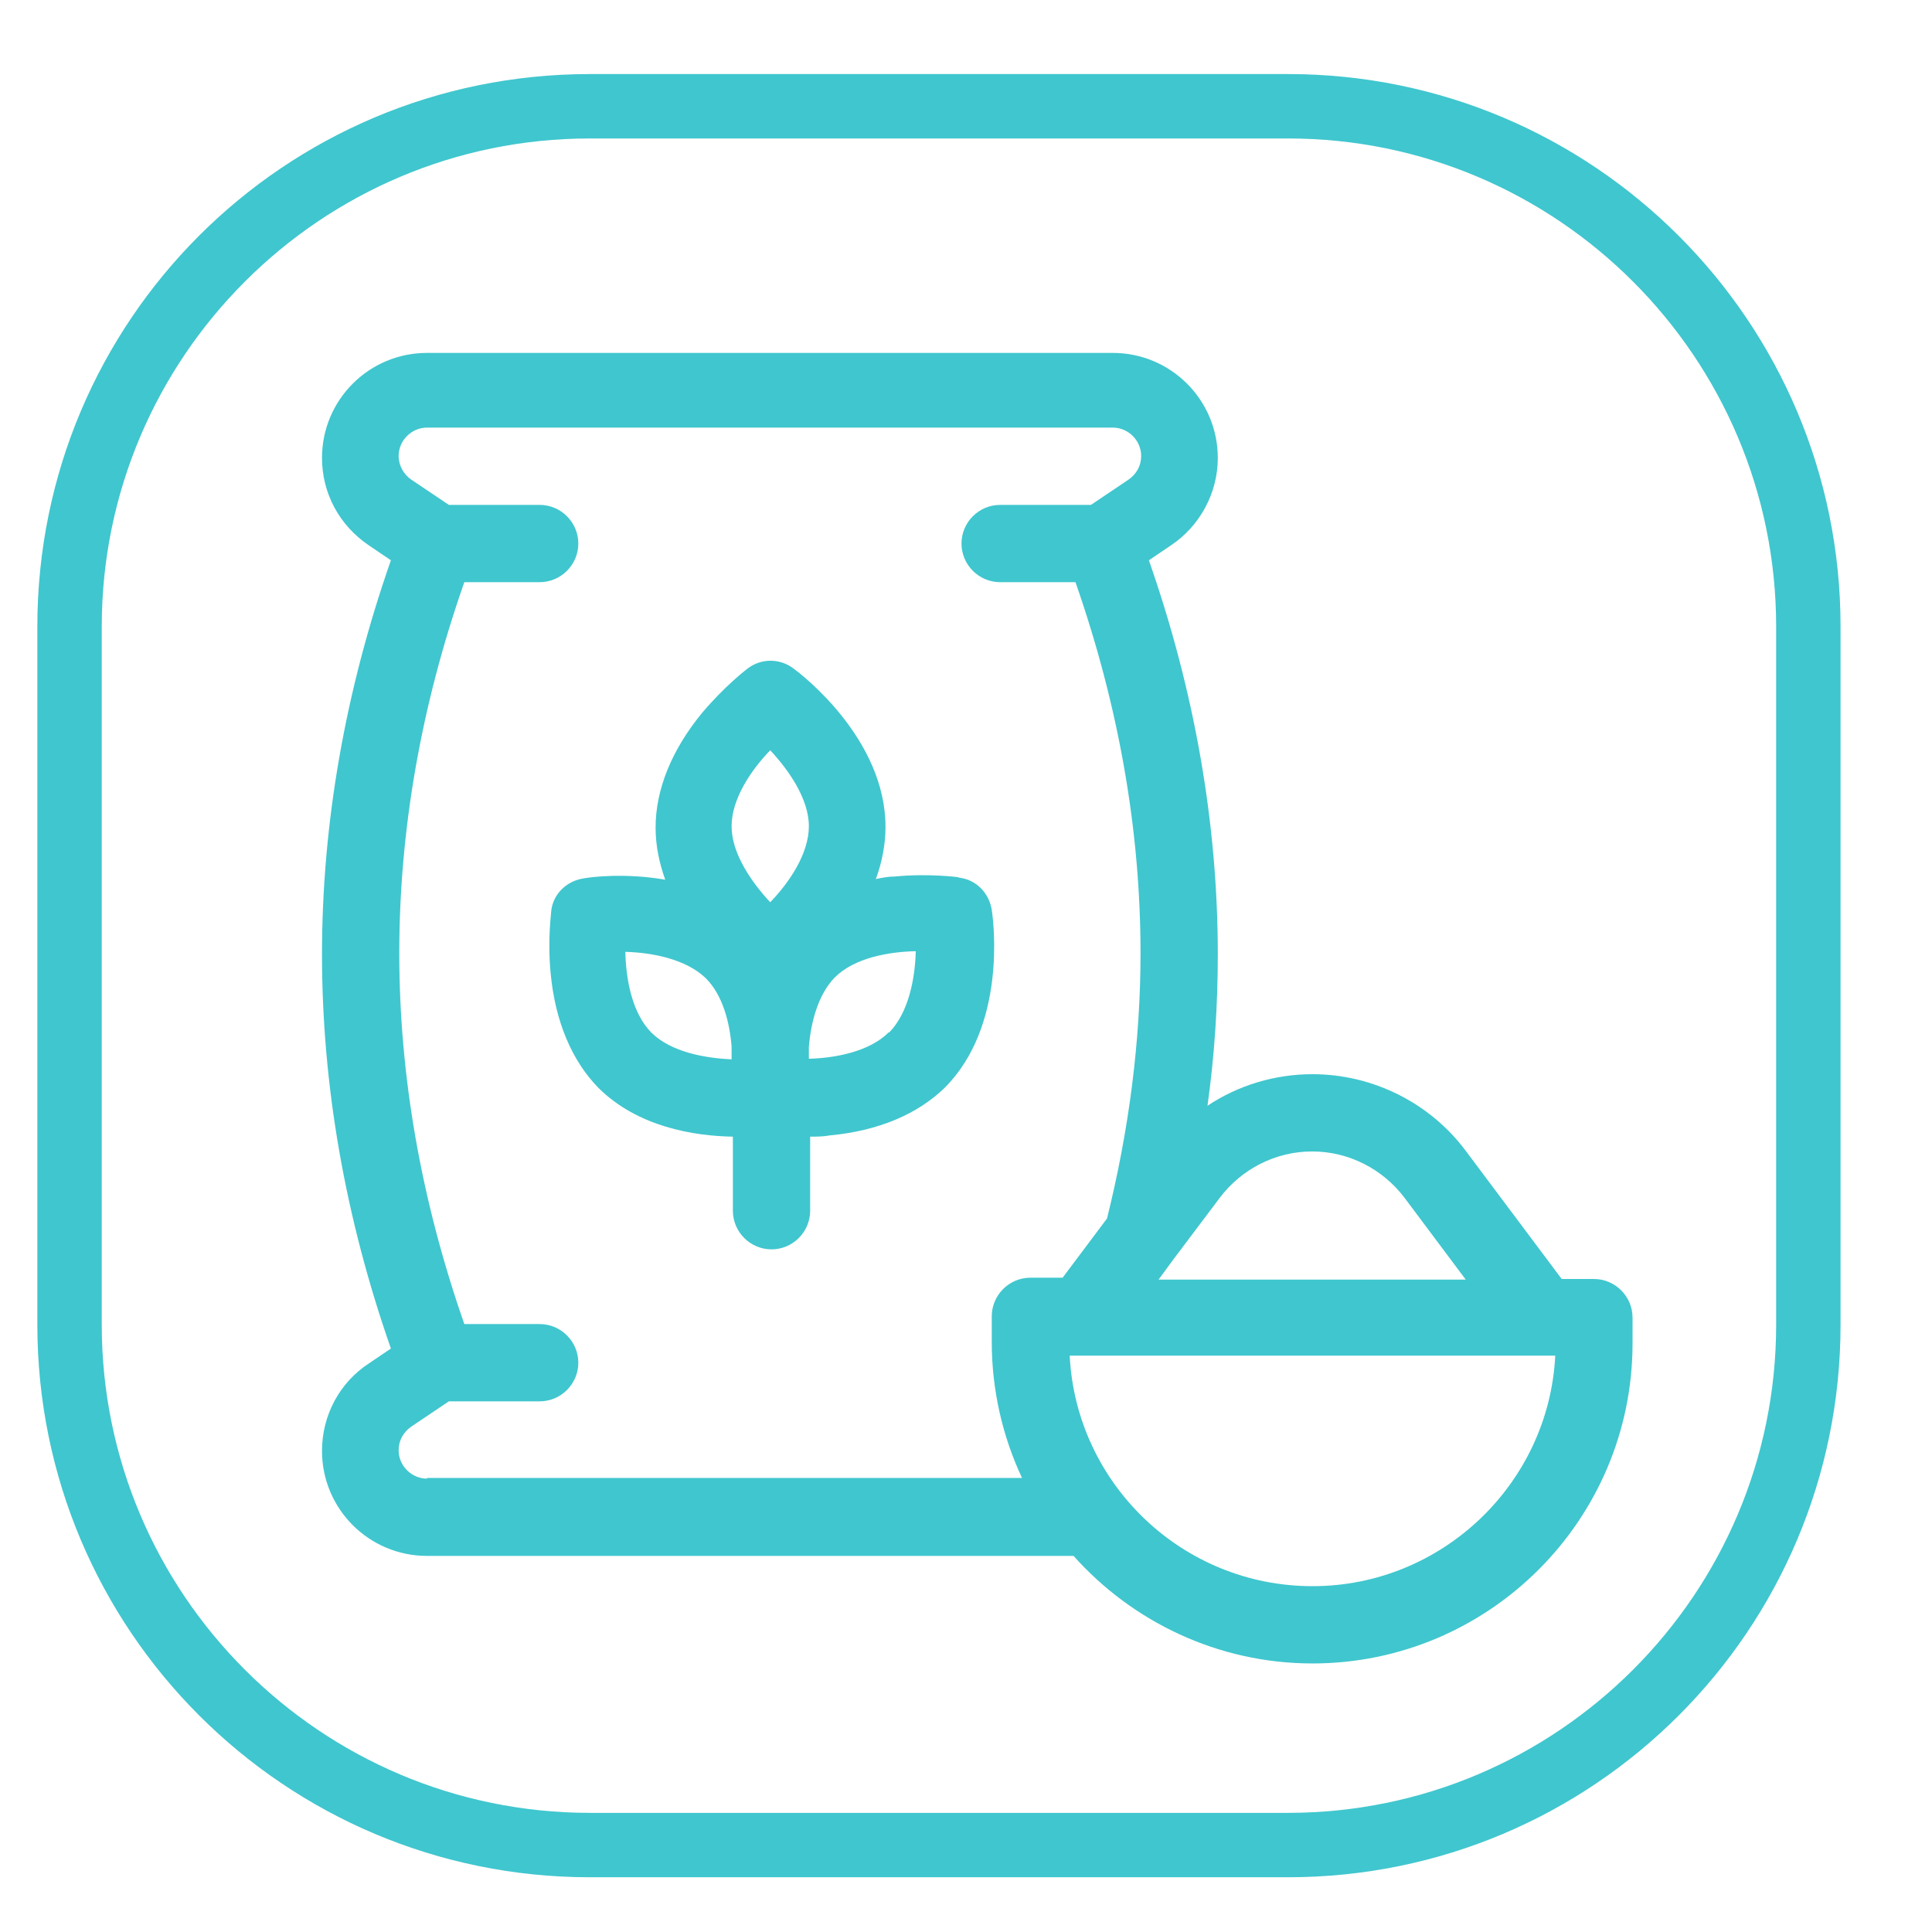
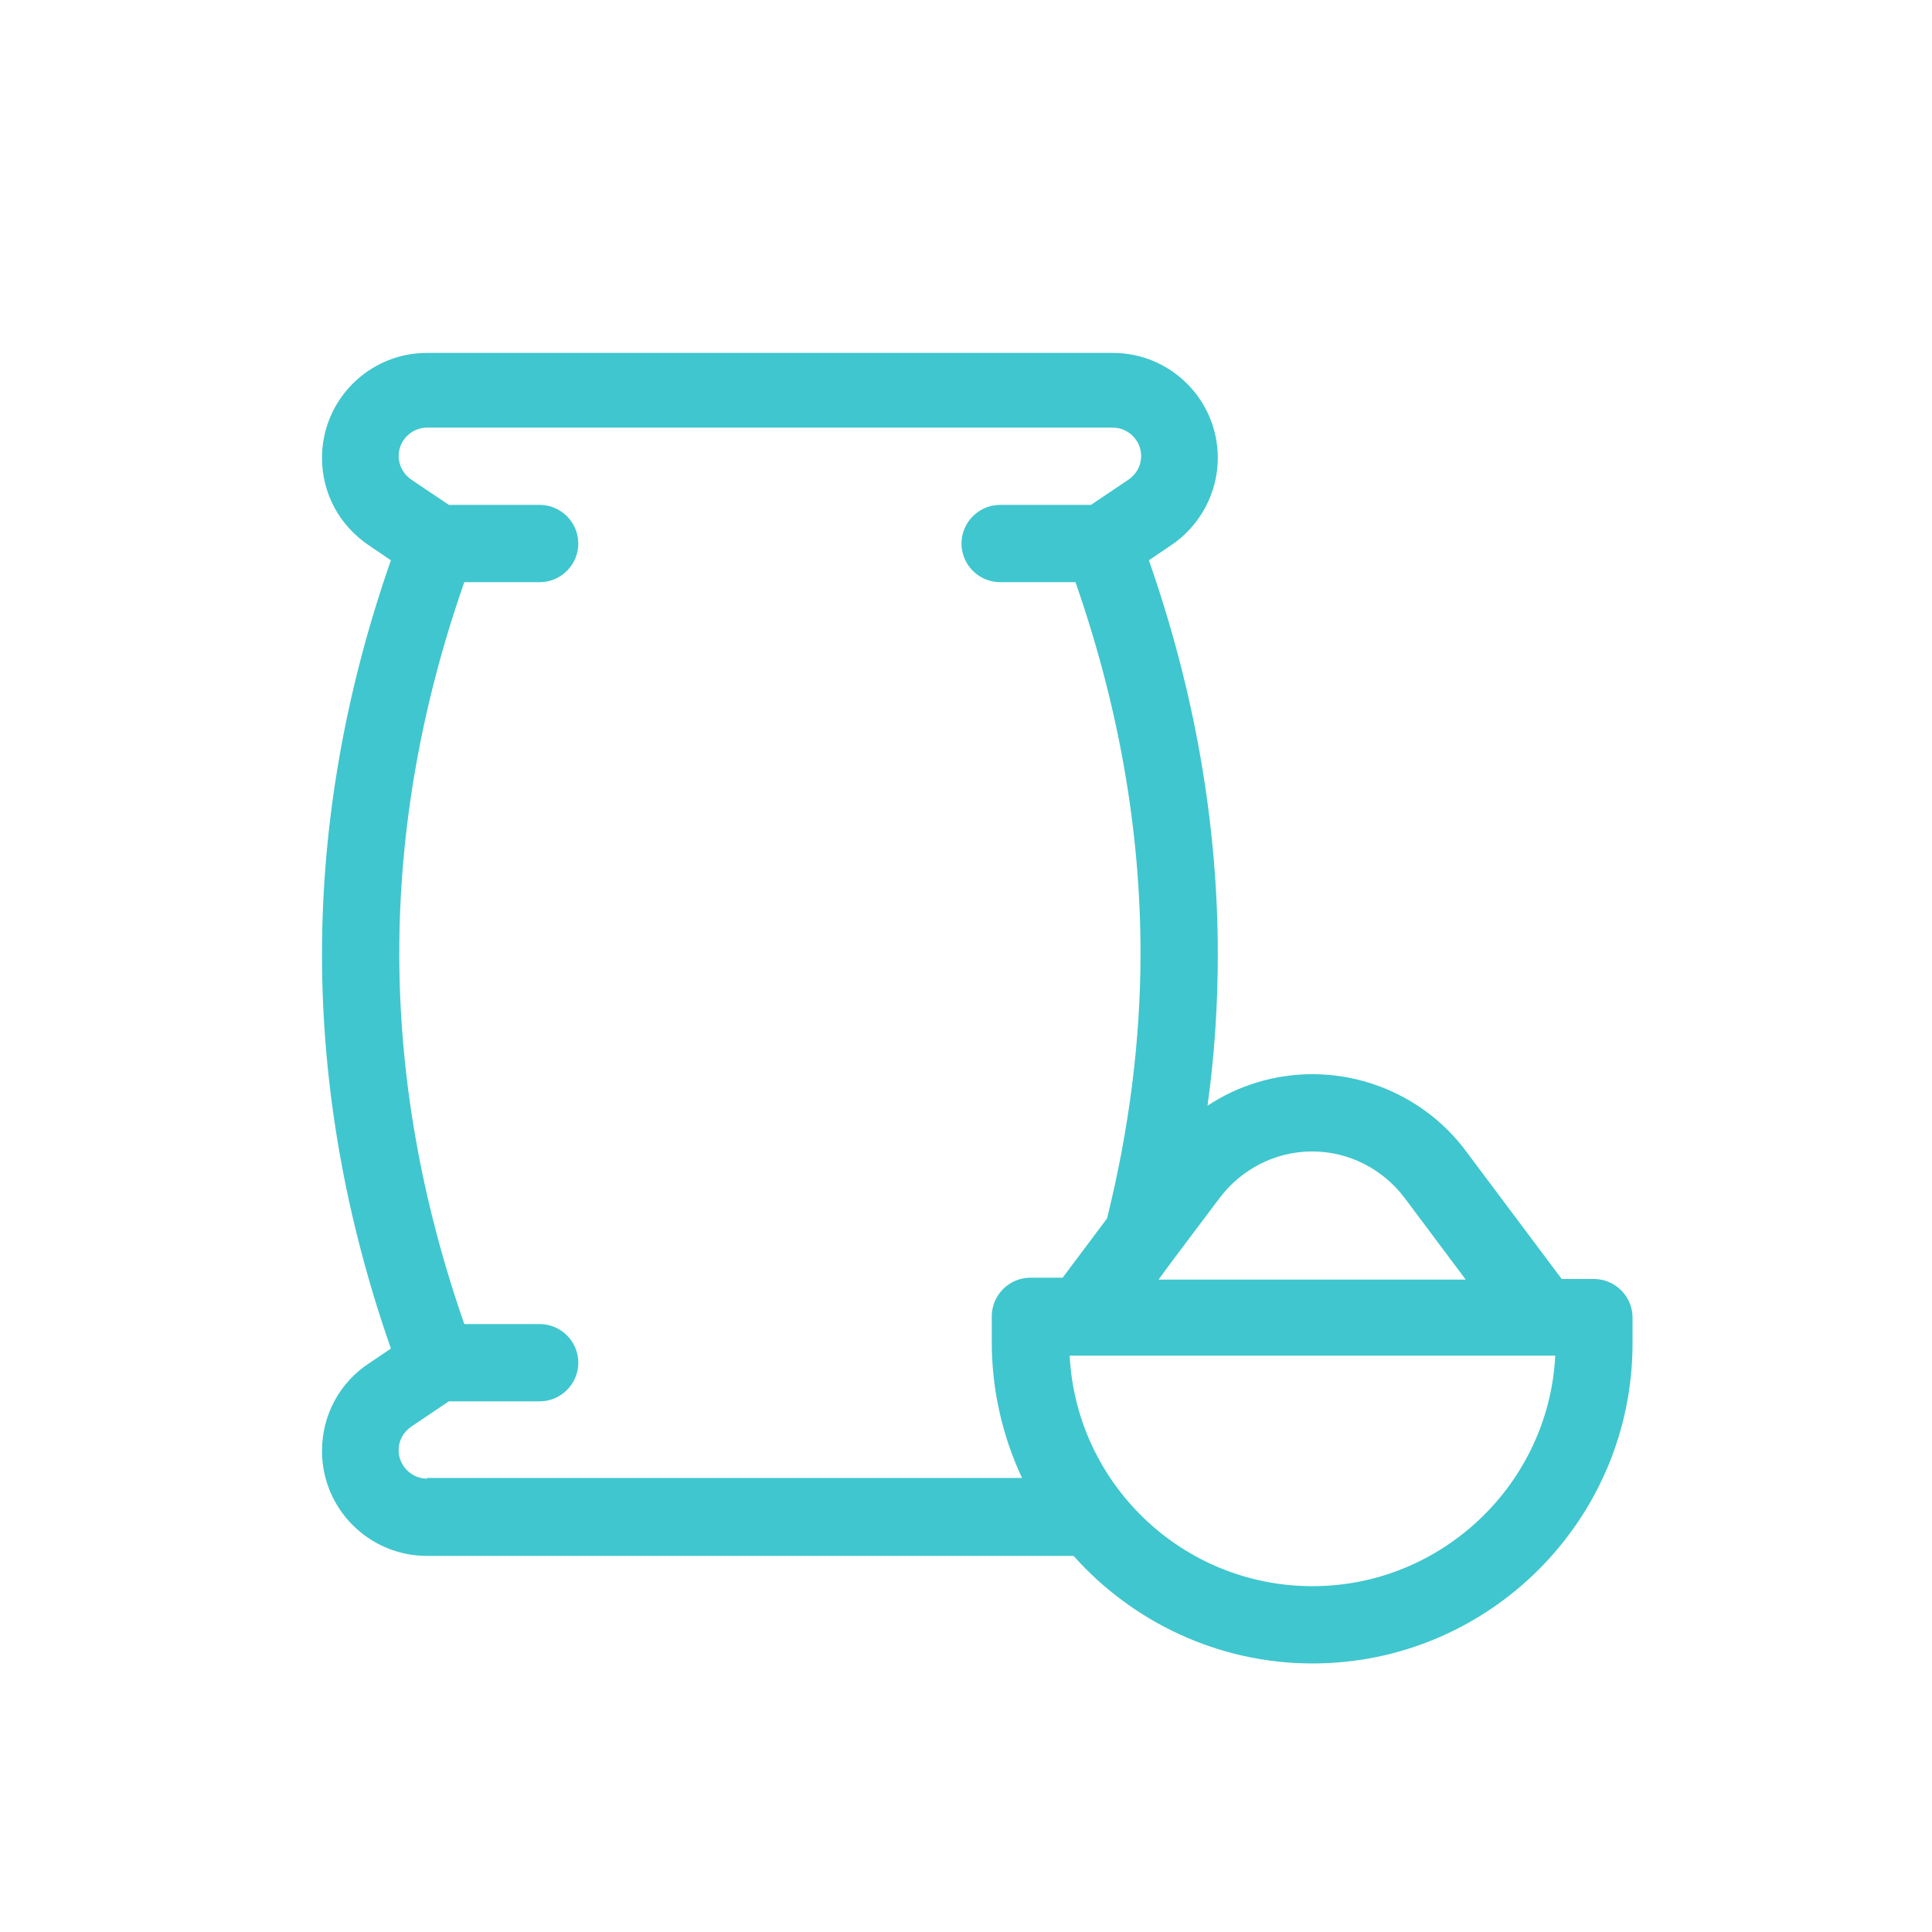
<svg xmlns="http://www.w3.org/2000/svg" id="Capa_1" viewBox="0 0 30 30">
  <defs>
    <style>.cls-1{fill:#40c6ce;stroke-width:0px;}</style>
  </defs>
-   <path class="cls-1" d="M14.87,13.62s-.45-.06-.97-.01c-.1,0-.21.02-.3.04.1-.27.15-.55.15-.81,0-1.36-1.29-2.36-1.43-2.46-.21-.16-.5-.16-.71,0-.04.03-.36.28-.7.68-.48.58-.73,1.2-.73,1.79,0,.29.06.56.15.81-.63-.11-1.17-.04-1.27-.02-.26.04-.47.24-.5.5,0,.04-.06.45-.01.97.07.75.33,1.36.74,1.78.61.61,1.49.75,2.09.76v1.15c0,.33.27.6.6.6s.6-.27.6-.6v-1.15c.1,0,.2,0,.31-.02.75-.07,1.36-.33,1.78-.74.96-.96.76-2.57.73-2.76-.04-.26-.24-.47-.5-.5ZM11.96,11.65c.28.3.6.75.6,1.18s-.31.88-.6,1.18c-.28-.3-.6-.75-.6-1.18s.31-.88.6-1.18ZM9.7,14.78c.42.01.95.11,1.26.41.26.26.37.68.4,1.06,0,.07,0,.13,0,.2-.41-.02-.93-.11-1.24-.41-.31-.31-.4-.84-.41-1.26ZM13.8,16.03c-.3.3-.83.4-1.24.41,0-.06,0-.12,0-.18.03-.38.14-.81.4-1.08.31-.31.84-.4,1.26-.41-.01.42-.11.95-.41,1.26Z" />
-   <path class="cls-1" d="M24.75,19.86h-.5l-1.49-1.99c-.56-.75-1.45-1.19-2.38-1.19-.58,0-1.15.17-1.63.49.11-.79.16-1.57.16-2.35,0-2.03-.36-4.09-1.07-6.12l.34-.23c.45-.3.73-.81.73-1.36,0-.9-.73-1.63-1.63-1.63H6.63c-.9,0-1.63.73-1.63,1.63,0,.55.27,1.05.73,1.36l.34.23c-.71,2.03-1.07,4.09-1.07,6.12s.36,4.09,1.07,6.12l-.34.23c-.46.3-.73.81-.73,1.36,0,.9.73,1.63,1.63,1.63h10.04c.91,1.02,2.24,1.67,3.71,1.67,2.74,0,4.97-2.23,4.97-4.97v-.4c0-.33-.27-.6-.6-.6ZM20.38,17.88c.56,0,1.09.27,1.43.72l.95,1.27h-4.77l.22-.3s0,0,0,0l.73-.97c.34-.45.87-.72,1.43-.72ZM6.63,22.96c-.24,0-.44-.2-.44-.44,0-.15.07-.28.2-.37l.58-.39h1.41c.33,0,.6-.27.6-.6s-.27-.6-.6-.6h-1.17c-.67-1.92-1.01-3.85-1.01-5.76s.34-3.85,1.01-5.76h1.17c.33,0,.6-.27.6-.6s-.27-.6-.6-.6h-1.41l-.58-.39c-.12-.08-.2-.22-.2-.37,0-.24.2-.44.44-.44h10.65c.24,0,.44.2.44.44,0,.15-.07.28-.2.37l-.58.39h-1.41c-.33,0-.6.27-.6.6s.27.6.6.6h1.17c.67,1.92,1.01,3.85,1.01,5.76,0,1.37-.18,2.75-.52,4.12l-.69.92h-.5c-.33,0-.6.27-.6.6v.4c0,.75.17,1.47.47,2.11H6.63ZM20.38,24.63c-2.02,0-3.67-1.59-3.77-3.58h7.54c-.1,1.99-1.76,3.58-3.77,3.58Z" />
-   <path class="cls-1" d="M20,2.15c4.18,0,7.58,3.4,7.58,7.58v10.84c0,4.18-3.4,7.58-7.58,7.58h-10.84c-4.18,0-7.58-3.4-7.58-7.58v-10.84c0-4.18,3.4-7.58,7.58-7.58h10.84M20,1.15h-10.84C4.41,1.15.58,4.99.58,9.73v10.84c0,4.74,3.84,8.58,8.58,8.58h10.84c4.74,0,8.58-3.84,8.58-8.58v-10.84c0-4.74-3.84-8.58-8.58-8.58h0Z" />
+   <path class="cls-1" d="M24.75,19.86h-.5l-1.49-1.99c-.56-.75-1.45-1.19-2.38-1.19-.58,0-1.15.17-1.63.49.11-.79.16-1.57.16-2.35,0-2.03-.36-4.09-1.07-6.12l.34-.23c.45-.3.73-.81.73-1.36,0-.9-.73-1.63-1.63-1.63H6.63c-.9,0-1.63.73-1.63,1.63,0,.55.27,1.05.73,1.36l.34.23c-.71,2.03-1.07,4.09-1.07,6.12s.36,4.09,1.07,6.12l-.34.23c-.46.3-.73.81-.73,1.36,0,.9.73,1.63,1.63,1.63h10.04c.91,1.02,2.24,1.67,3.71,1.67,2.74,0,4.97-2.23,4.97-4.97v-.4c0-.33-.27-.6-.6-.6M20.38,17.88c.56,0,1.09.27,1.43.72l.95,1.27h-4.77l.22-.3s0,0,0,0l.73-.97c.34-.45.87-.72,1.43-.72ZM6.63,22.96c-.24,0-.44-.2-.44-.44,0-.15.07-.28.2-.37l.58-.39h1.41c.33,0,.6-.27.6-.6s-.27-.6-.6-.6h-1.17c-.67-1.92-1.01-3.85-1.01-5.76s.34-3.85,1.01-5.76h1.17c.33,0,.6-.27.6-.6s-.27-.6-.6-.6h-1.41l-.58-.39c-.12-.08-.2-.22-.2-.37,0-.24.2-.44.44-.44h10.65c.24,0,.44.2.44.44,0,.15-.07.28-.2.37l-.58.39h-1.41c-.33,0-.6.27-.6.6s.27.6.6.6h1.17c.67,1.92,1.01,3.85,1.01,5.76,0,1.37-.18,2.75-.52,4.12l-.69.92h-.5c-.33,0-.6.27-.6.6v.4c0,.75.17,1.47.47,2.11H6.63ZM20.38,24.63c-2.02,0-3.67-1.59-3.77-3.58h7.54c-.1,1.99-1.76,3.58-3.77,3.58Z" />
</svg>